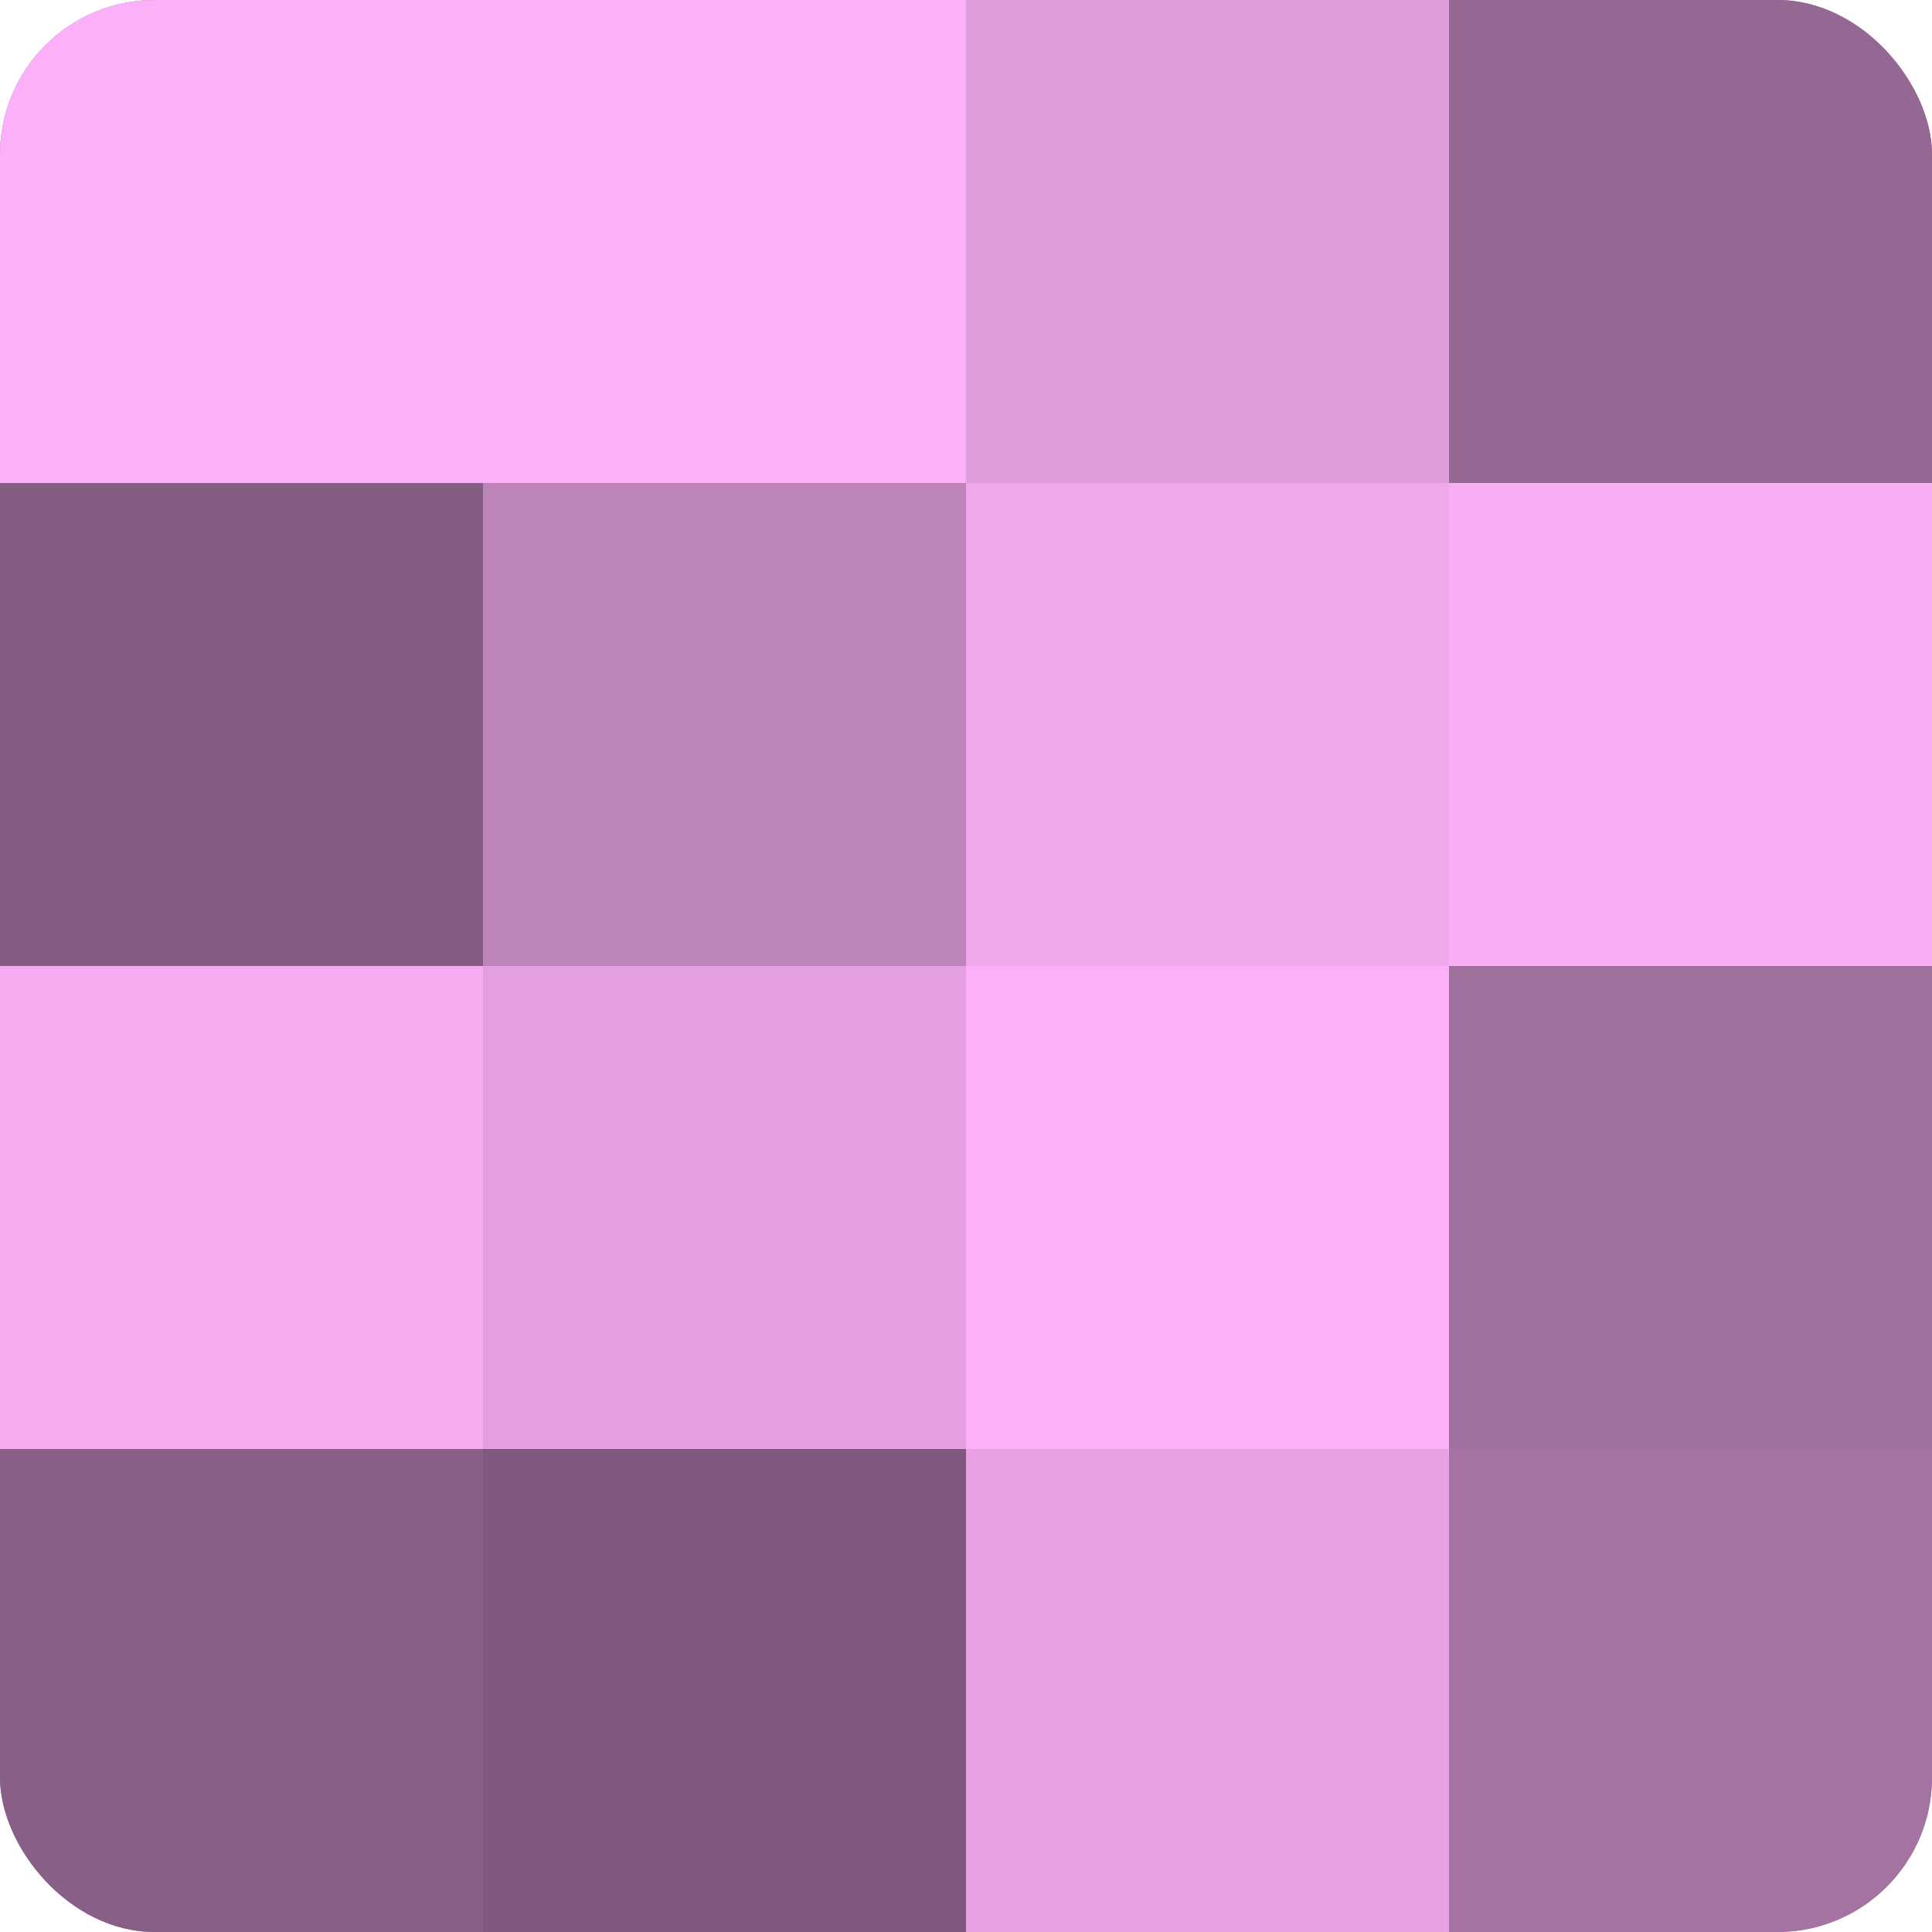
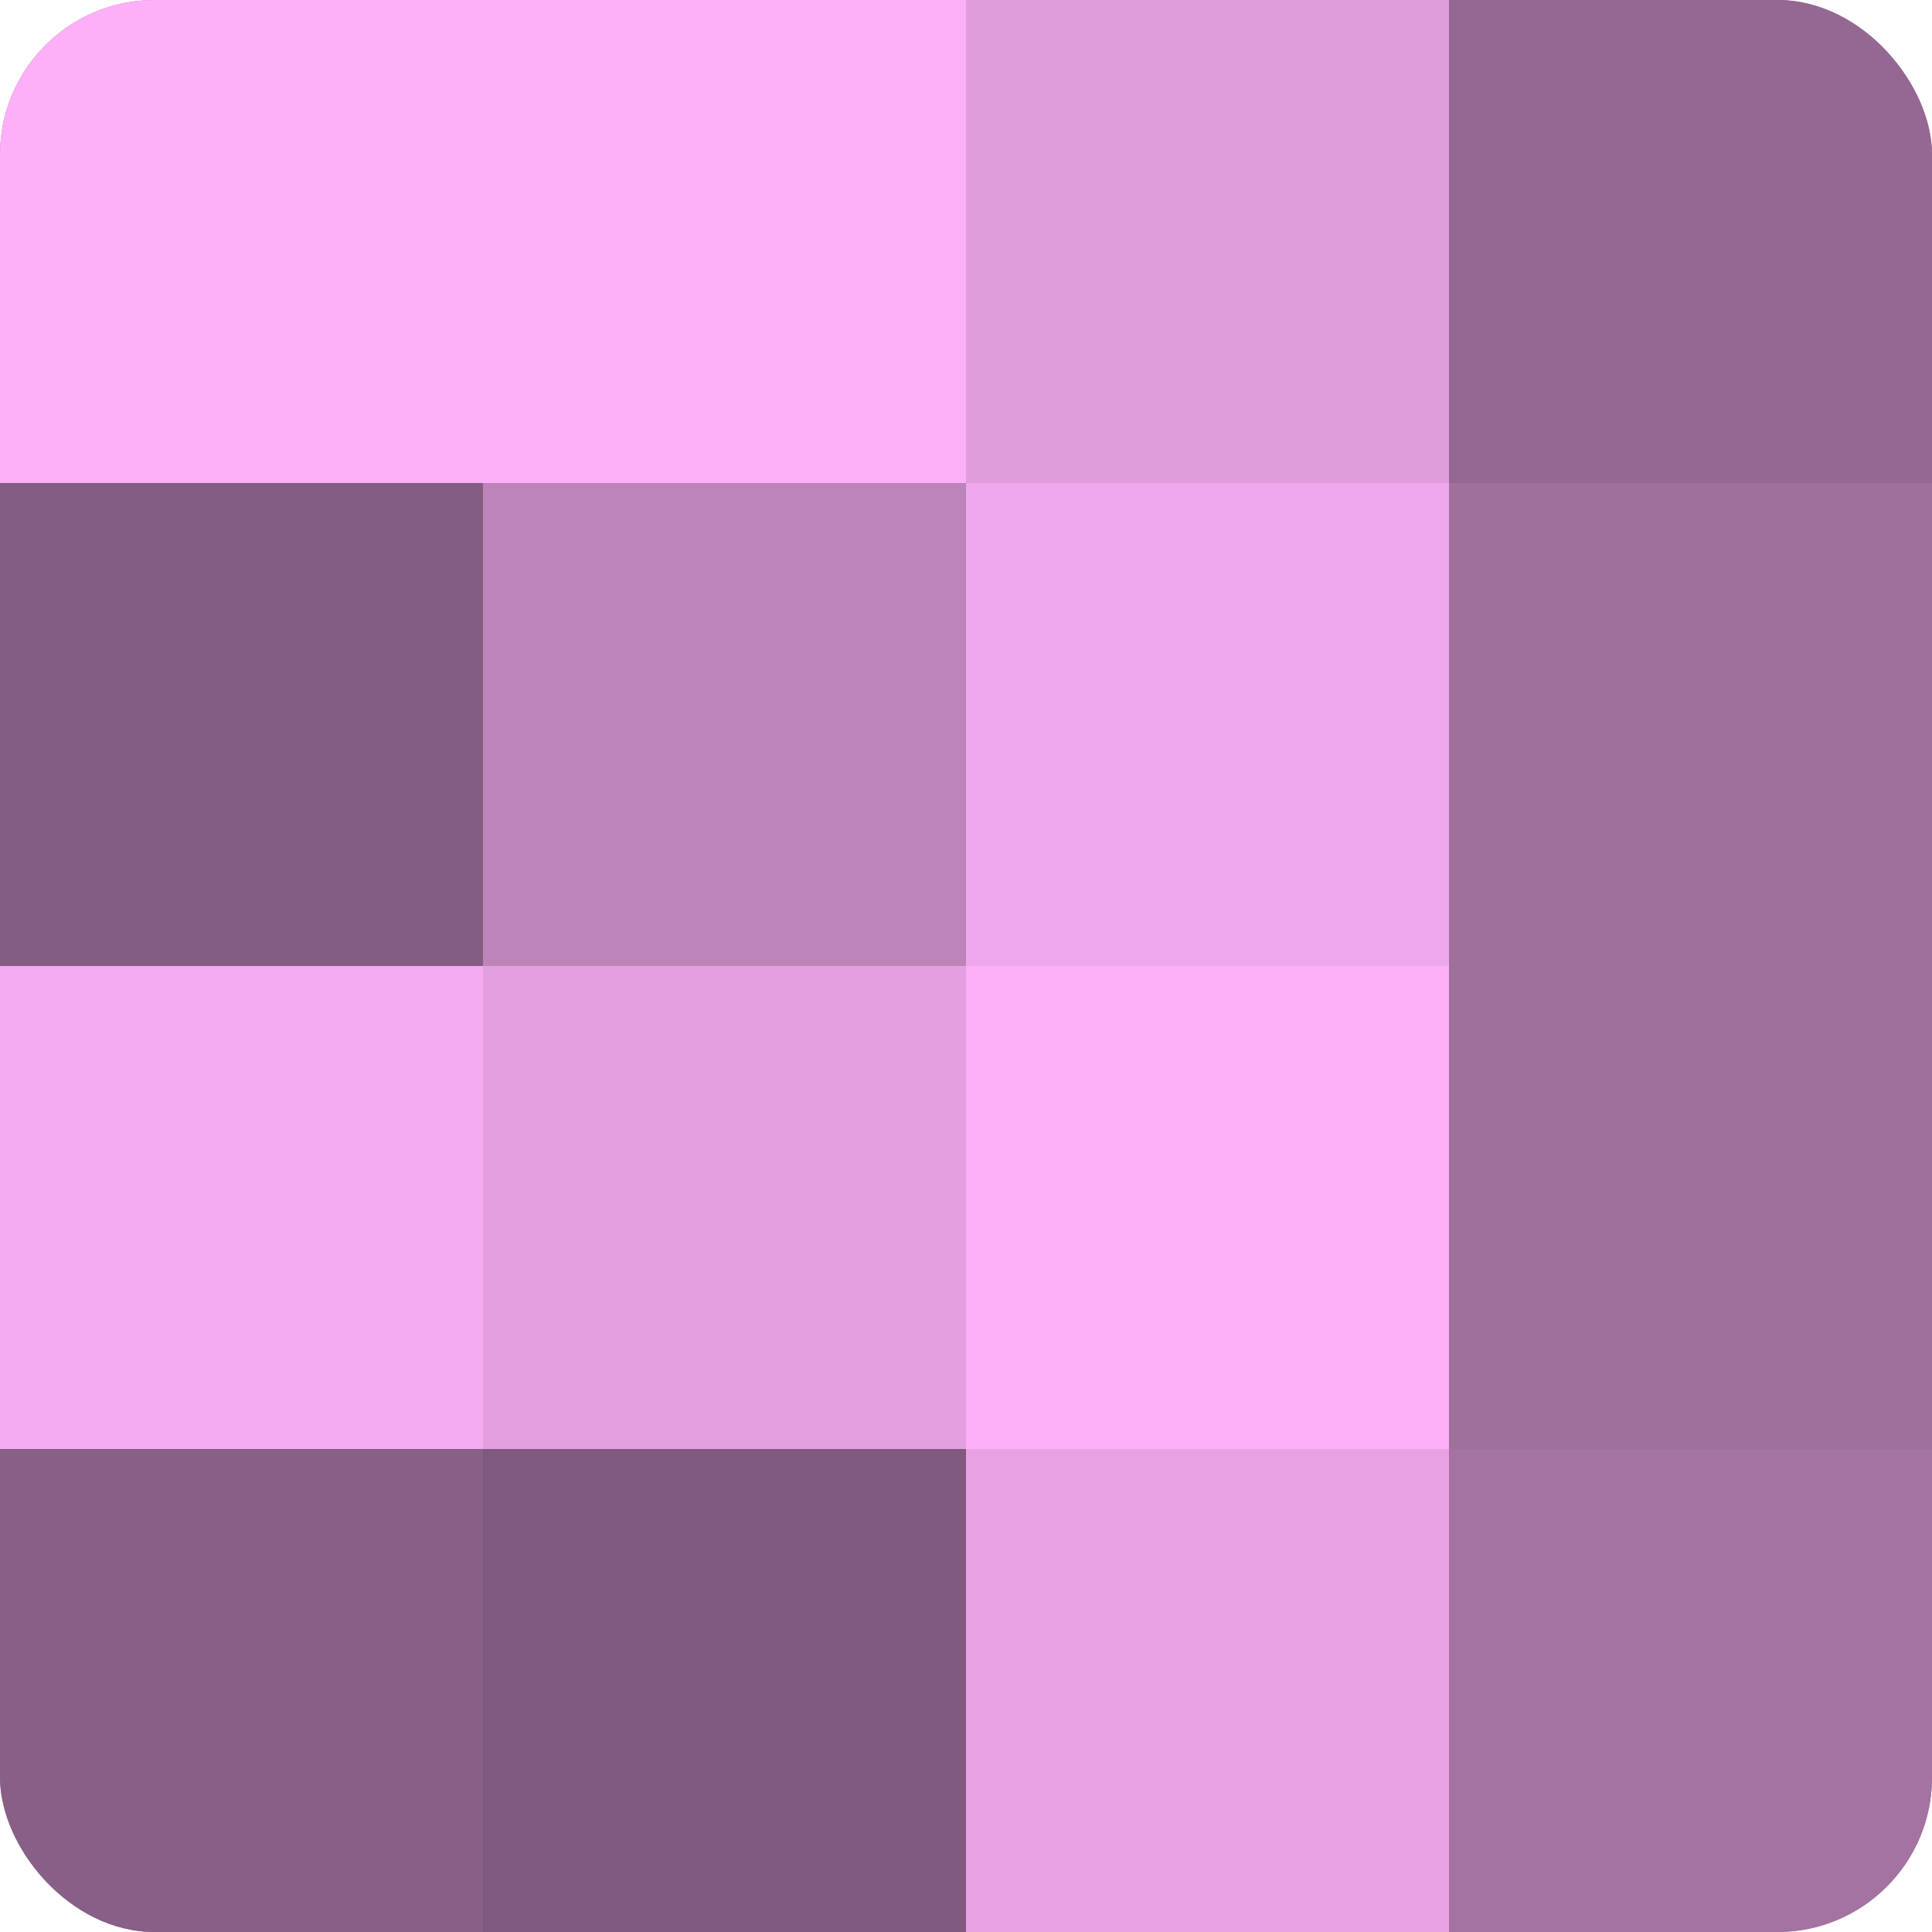
<svg xmlns="http://www.w3.org/2000/svg" width="60" height="60" viewBox="0 0 100 100" preserveAspectRatio="xMidYMid meet">
  <defs>
    <clipPath id="c" width="100" height="100">
      <rect width="100" height="100" rx="8" ry="8" />
    </clipPath>
  </defs>
  <g clip-path="url(#c)">
    <rect width="100" height="100" fill="#a0709d" />
    <rect width="25" height="25" fill="#fcb0f8" />
    <rect y="25" width="25" height="25" fill="#845d82" />
    <rect y="50" width="25" height="25" fill="#f4abf0" />
    <rect y="75" width="25" height="25" fill="#885f86" />
    <rect x="25" width="25" height="25" fill="#fcb0f8" />
    <rect x="25" y="25" width="25" height="25" fill="#bc84b9" />
    <rect x="25" y="50" width="25" height="25" fill="#e49fe0" />
    <rect x="25" y="75" width="25" height="25" fill="#805a7e" />
    <rect x="50" width="25" height="25" fill="#e09ddc" />
    <rect x="50" y="25" width="25" height="25" fill="#f0a8ec" />
    <rect x="50" y="50" width="25" height="25" fill="#fcb0f8" />
    <rect x="50" y="75" width="25" height="25" fill="#e8a2e4" />
    <rect x="75" width="25" height="25" fill="#946892" />
-     <rect x="75" y="25" width="25" height="25" fill="#f8adf4" />
    <rect x="75" y="50" width="25" height="25" fill="#a0709d" />
    <rect x="75" y="75" width="25" height="25" fill="#a473a1" />
  </g>
</svg>